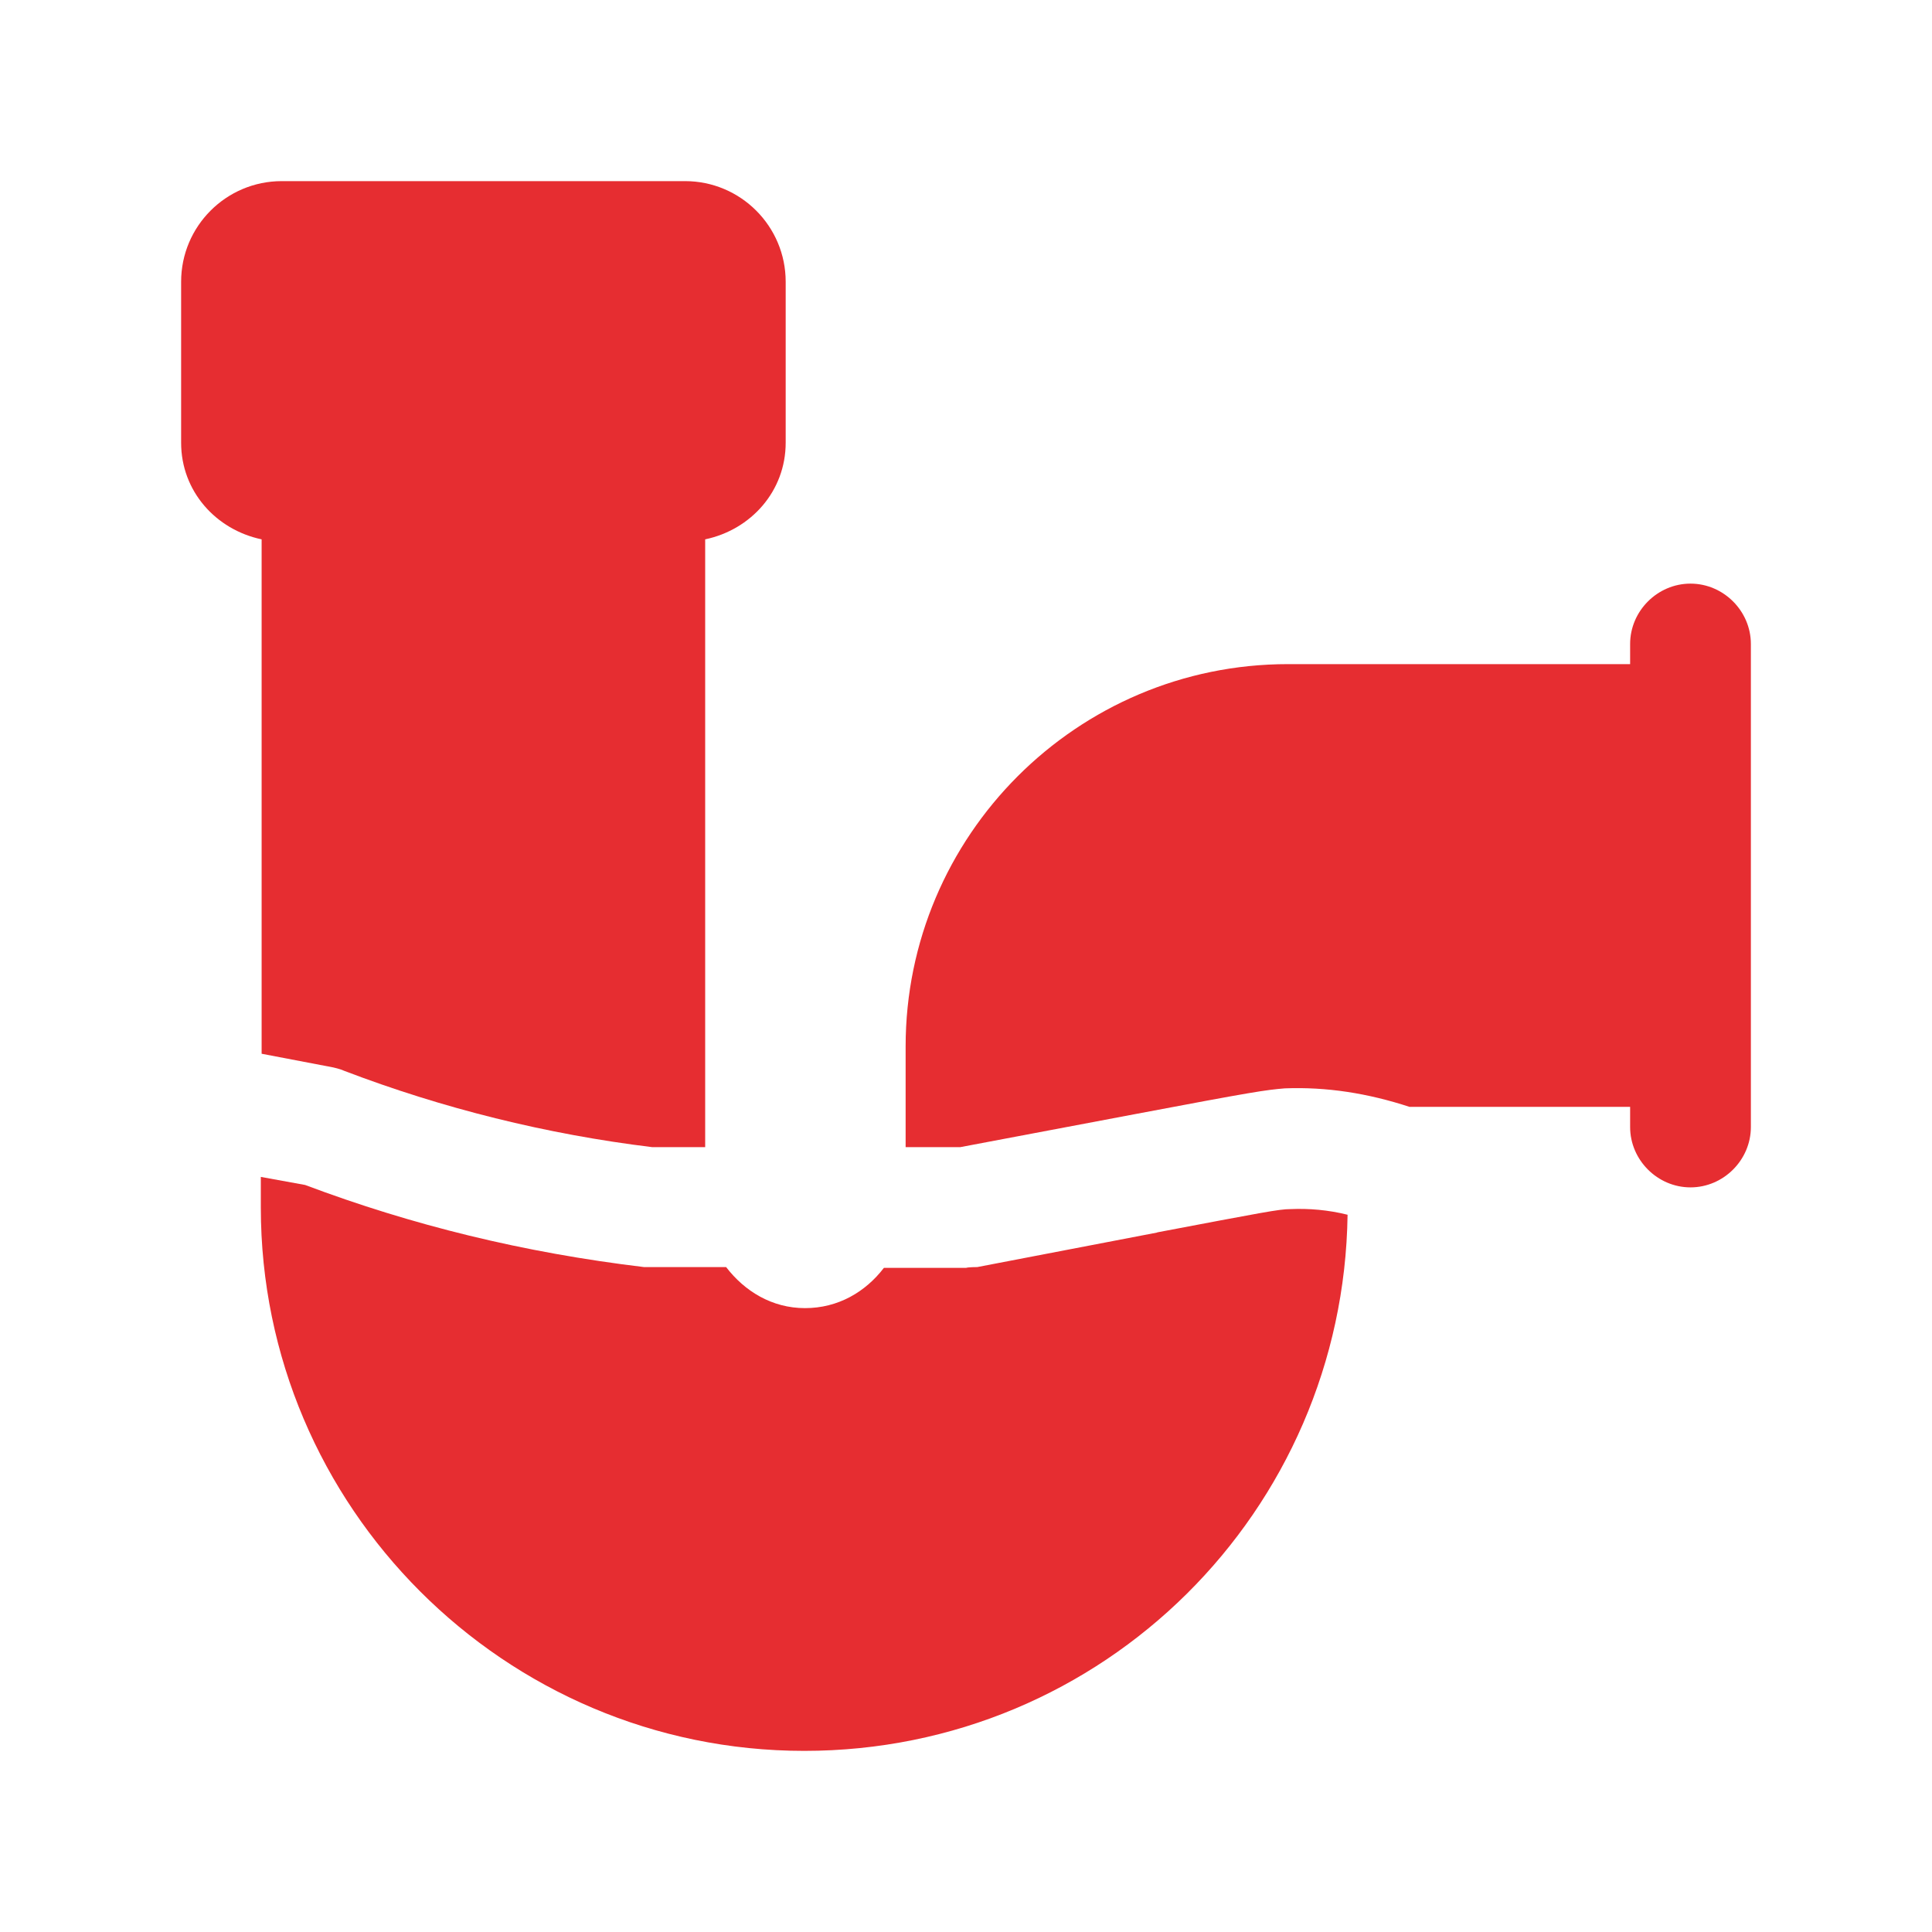
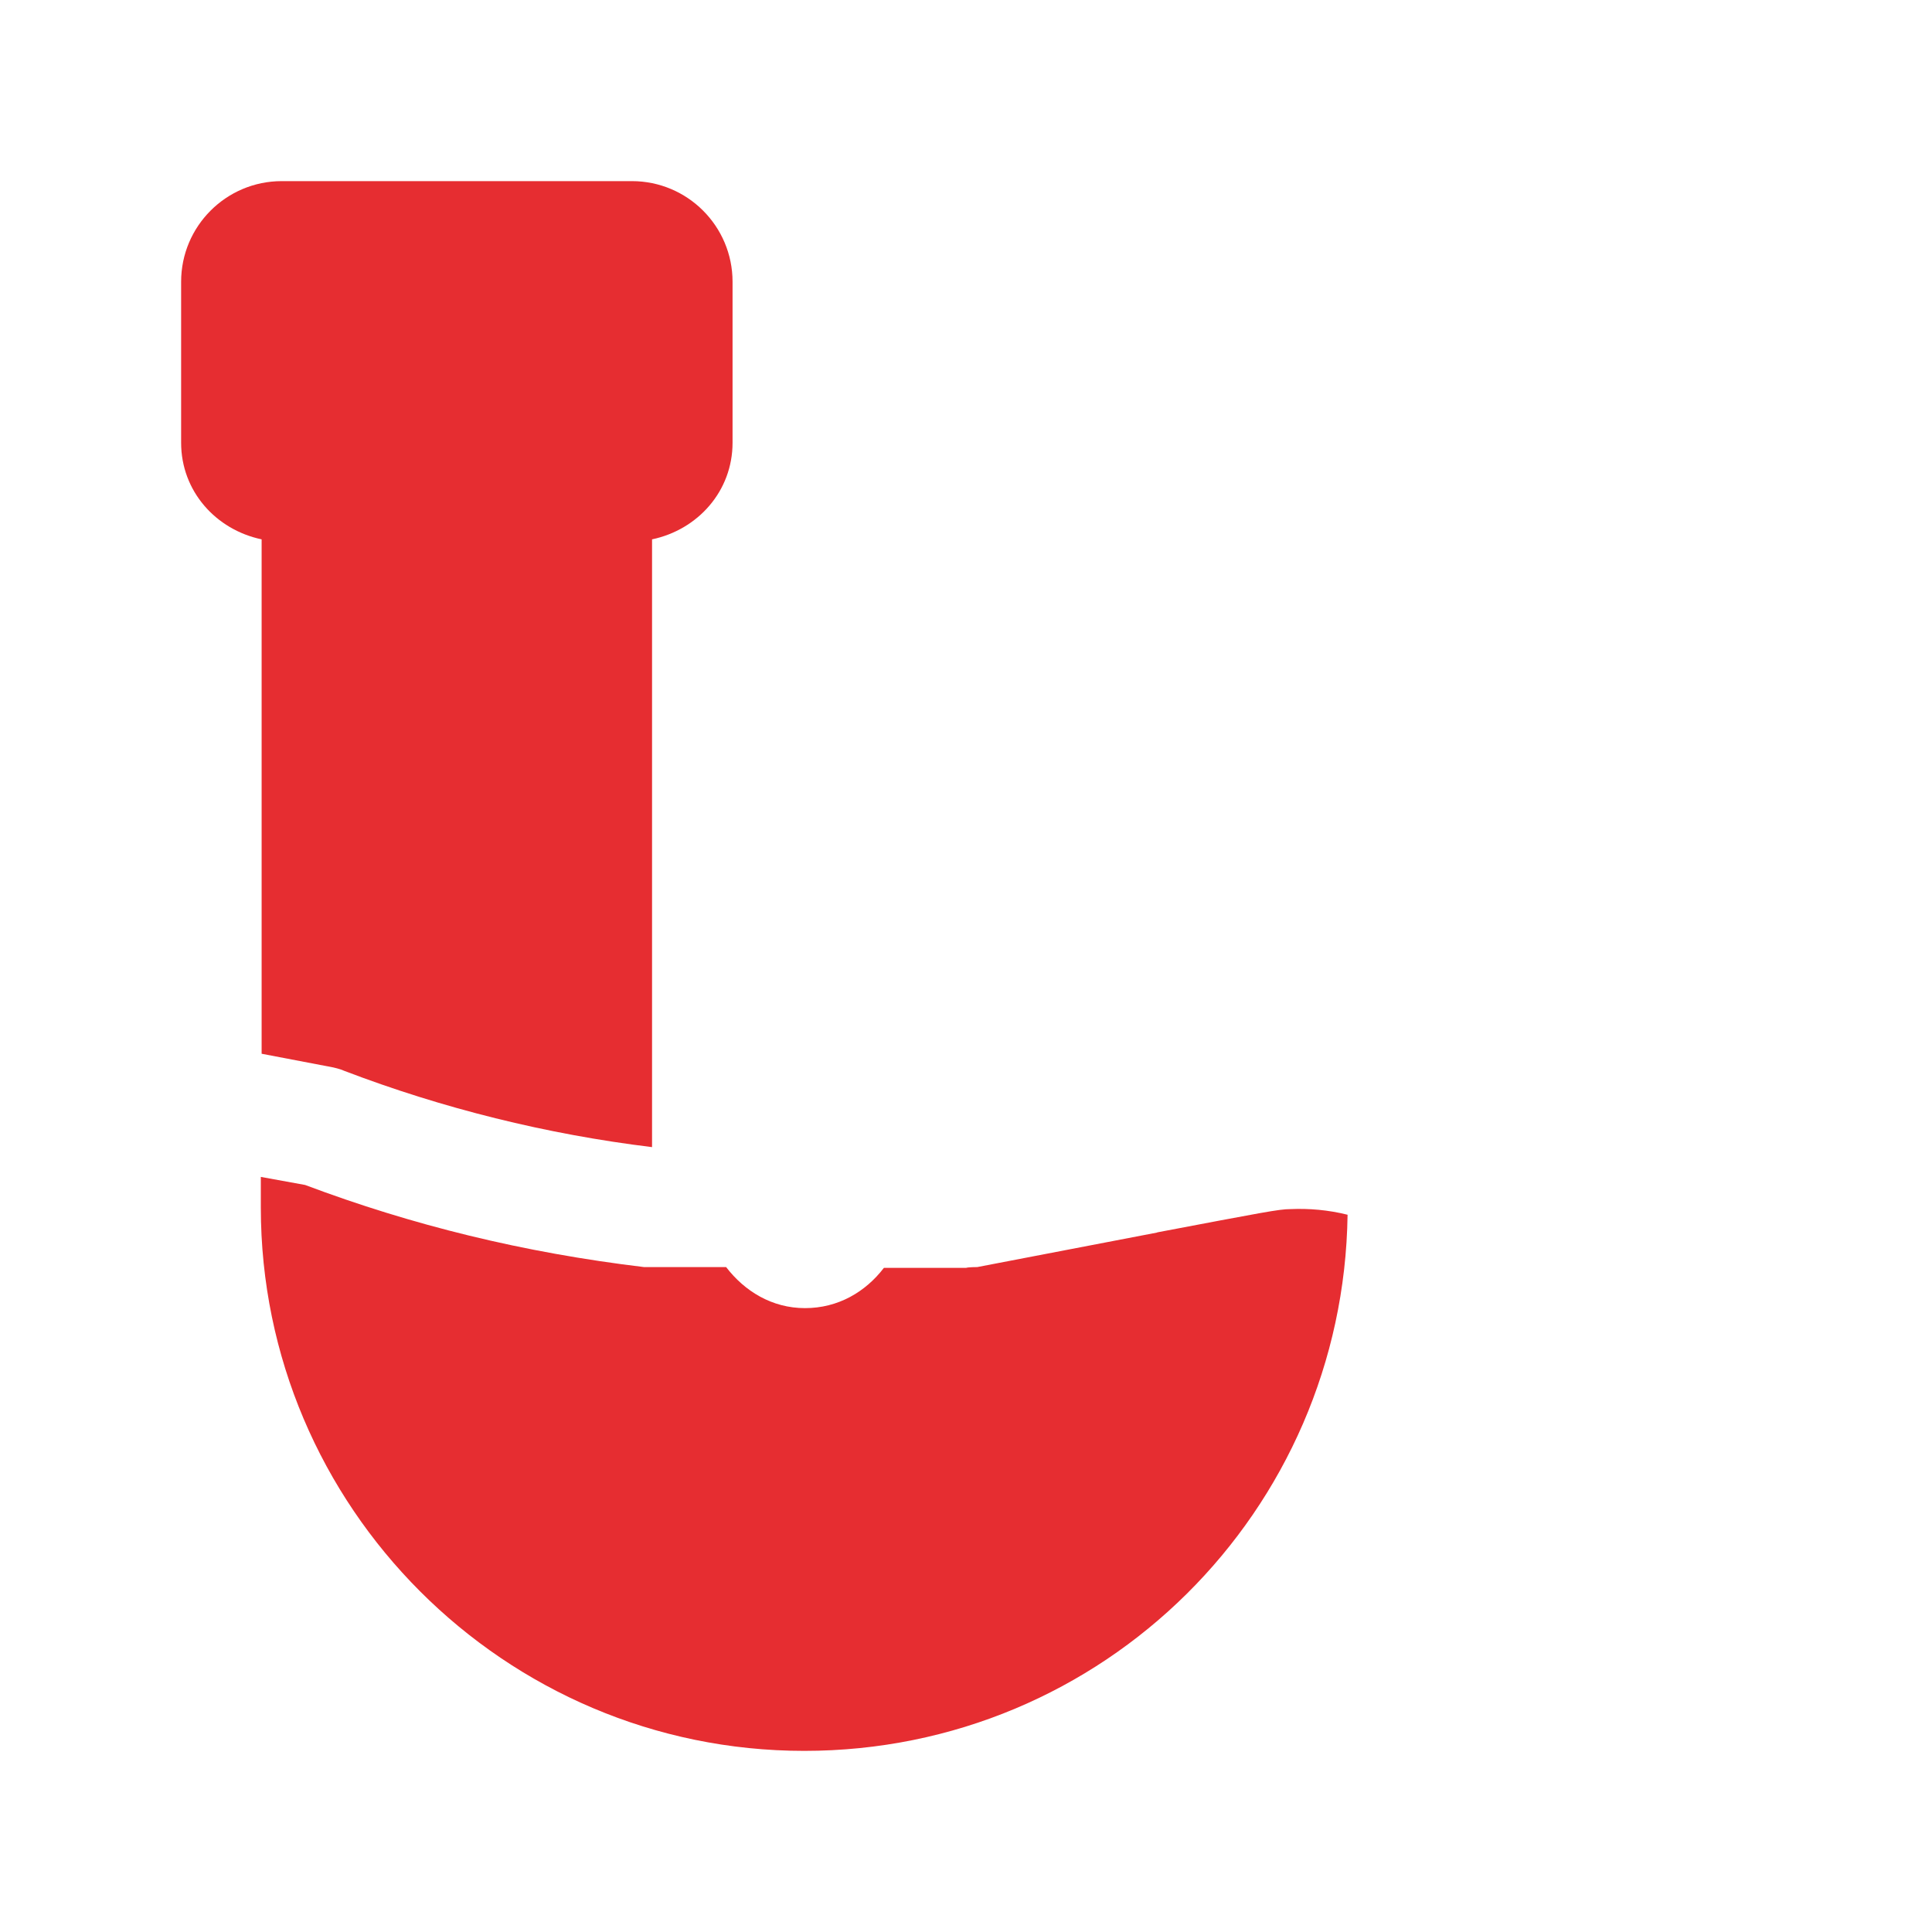
<svg xmlns="http://www.w3.org/2000/svg" viewBox="0 0 24 24">
-   <path fill="#e62d31" d="M21,7.25c-.41,0-.75,.34-.75,.75v.25h-4.25c-2.62,0-4.75,2.13-4.75,4.75v1.25h.68l2.17-.41c1.48-.28,1.62-.3,1.86-.32,.52-.02,1.03,.06,1.55,.23h2.74v.25c0,.41,.34,.75,.75,.75s.75-.34,.75-.75v-6c0-.41-.34-.75-.75-.75Z" />
-   <path fill="#e62d31" d="M3.25,13.09l.89,.17s.09,.02,.13,.04c1.23,.47,2.52,.79,3.83,.95h.66V6.7c.57-.12,1-.6,1-1.2V3.5c0-.69-.56-1.25-1.25-1.25H3.5c-.69,0-1.25,.56-1.25,1.25v2c0,.6,.43,1.08,1,1.2v6.39Z" />
+   <path fill="#e62d31" d="M3.25,13.09l.89,.17s.09,.02,.13,.04c1.23,.47,2.52,.79,3.83,.95V6.7c.57-.12,1-.6,1-1.2V3.5c0-.69-.56-1.25-1.25-1.25H3.5c-.69,0-1.25,.56-1.25,1.25v2c0,.6,.43,1.08,1,1.2v6.39Z" />
  <path fill="#e62d31" d="M14.38,15.31l-2.24,.43s-.11,0-.14,.01h-1.02c-.23,.3-.57,.5-.98,.5s-.75-.21-.98-.51h-1.02c-1.5-.18-2.88-.52-4.21-1.02l-.55-.1v.38c0,3.72,3.03,6.75,6.75,6.75s6.7-2.98,6.75-6.66c-.24-.06-.48-.08-.71-.07-.14,0-.34,.04-1.66,.29Z" />
</svg>